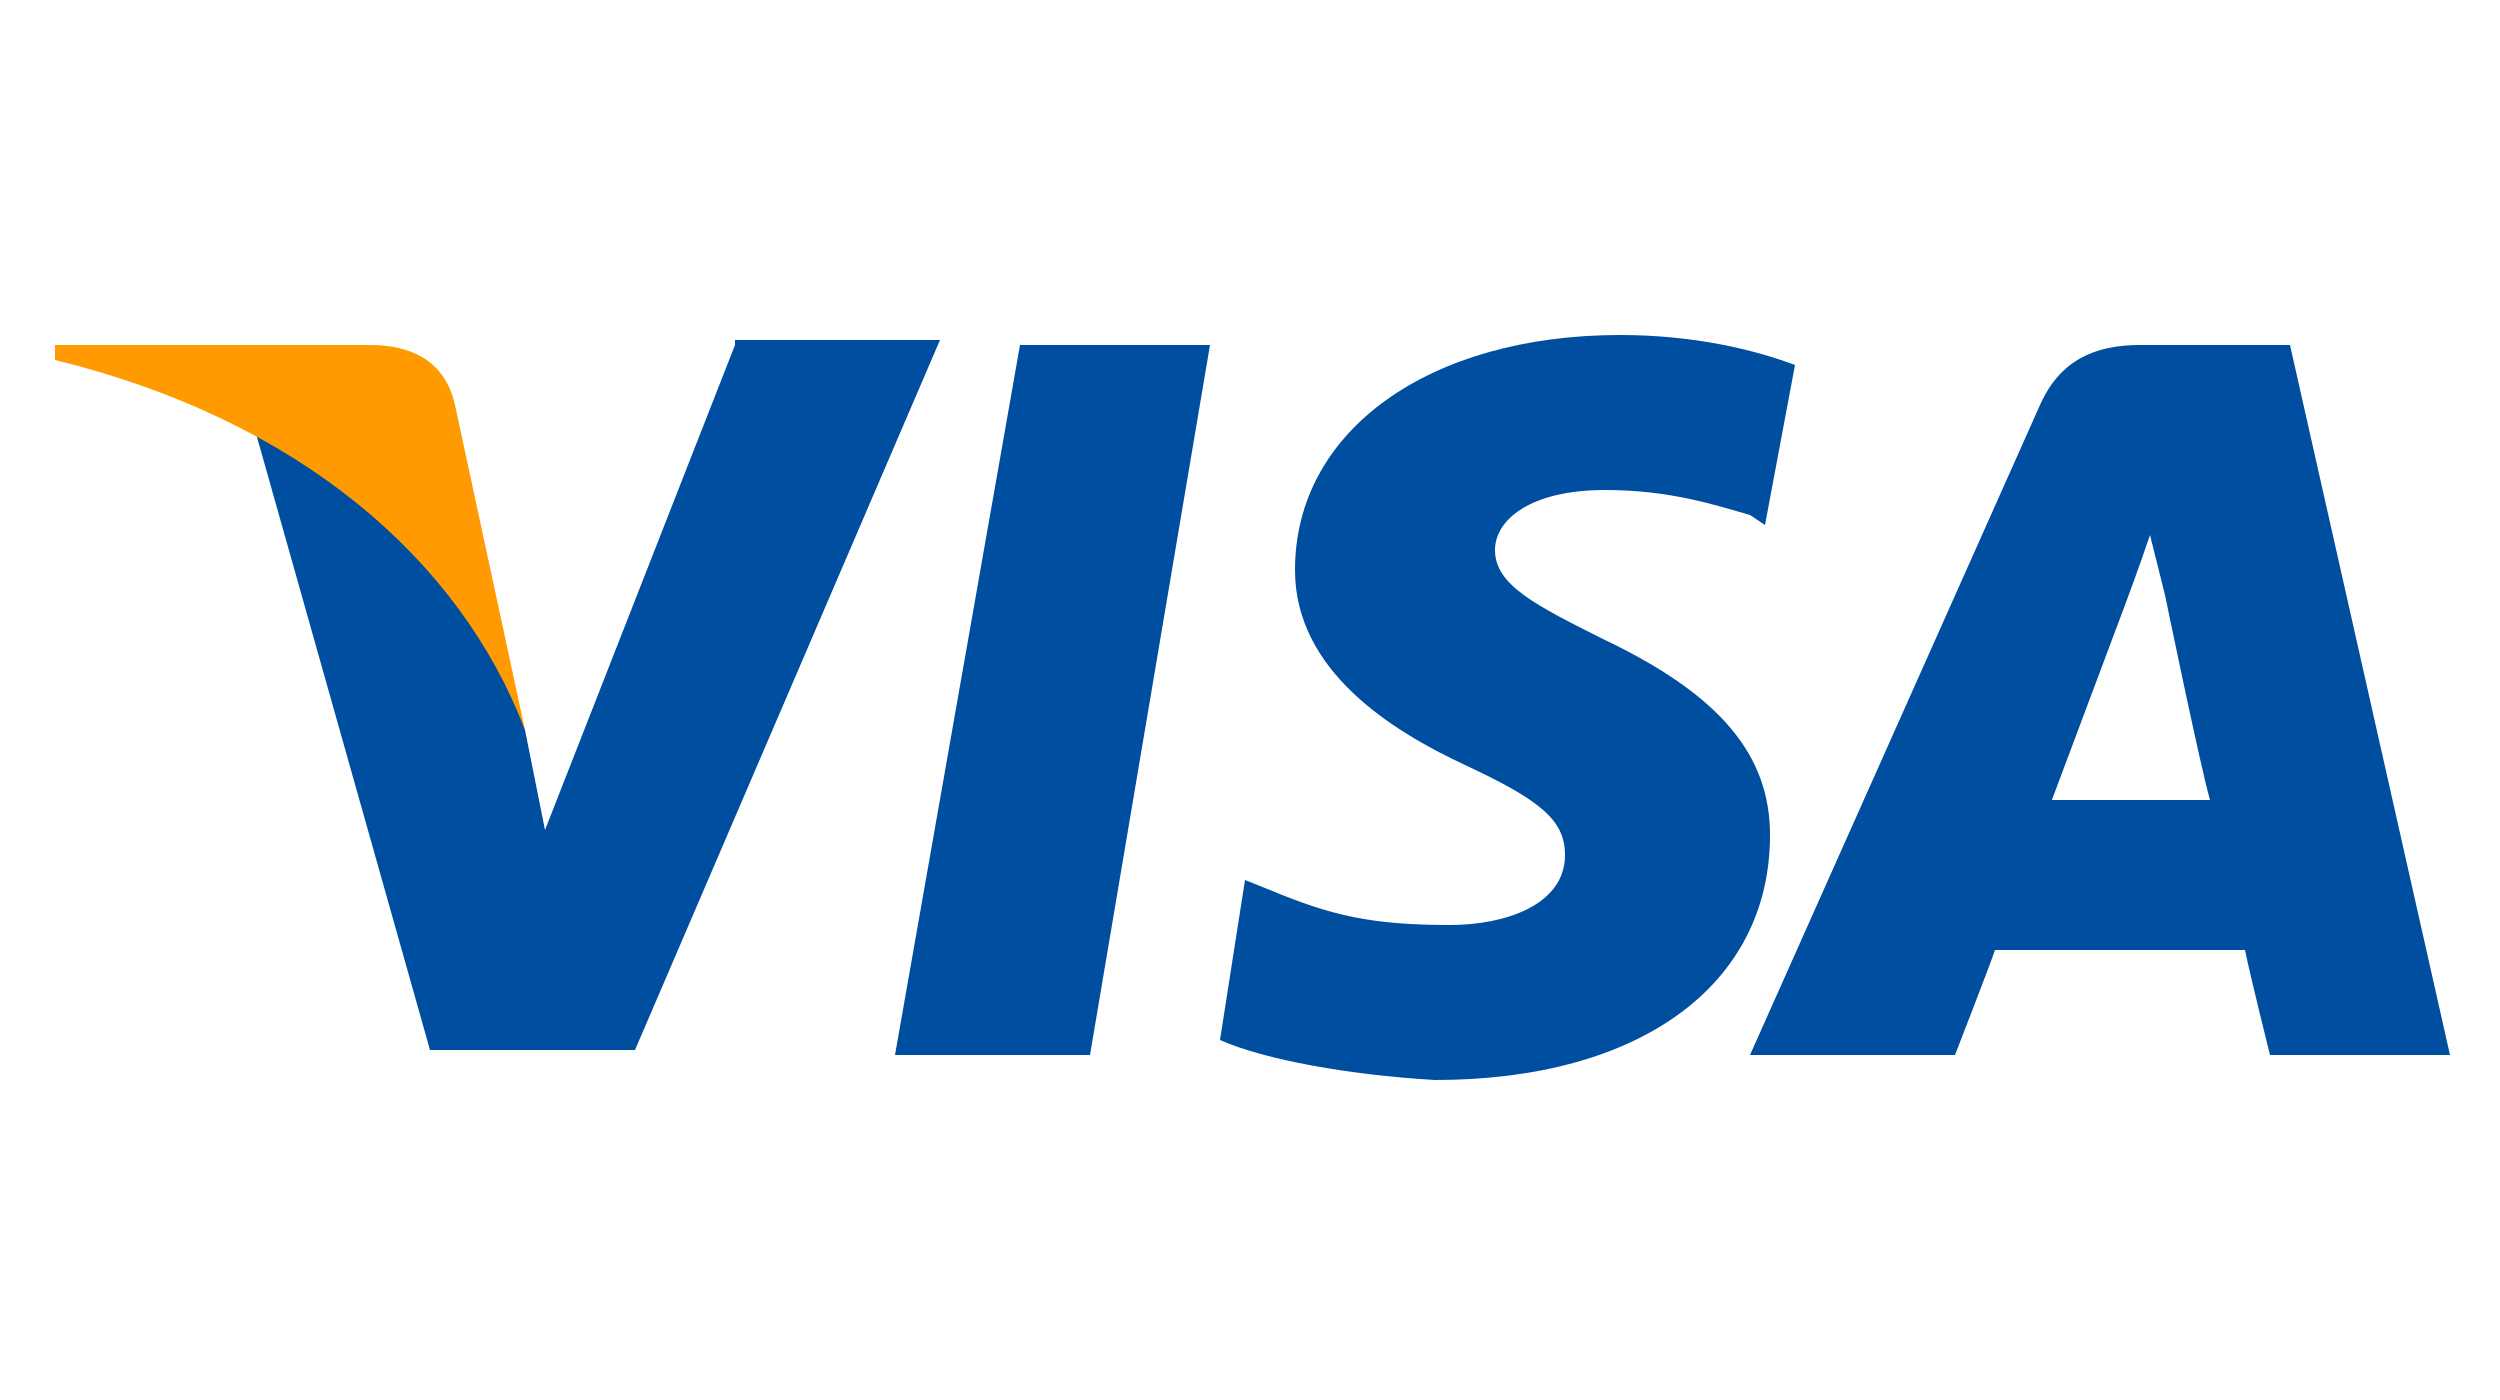
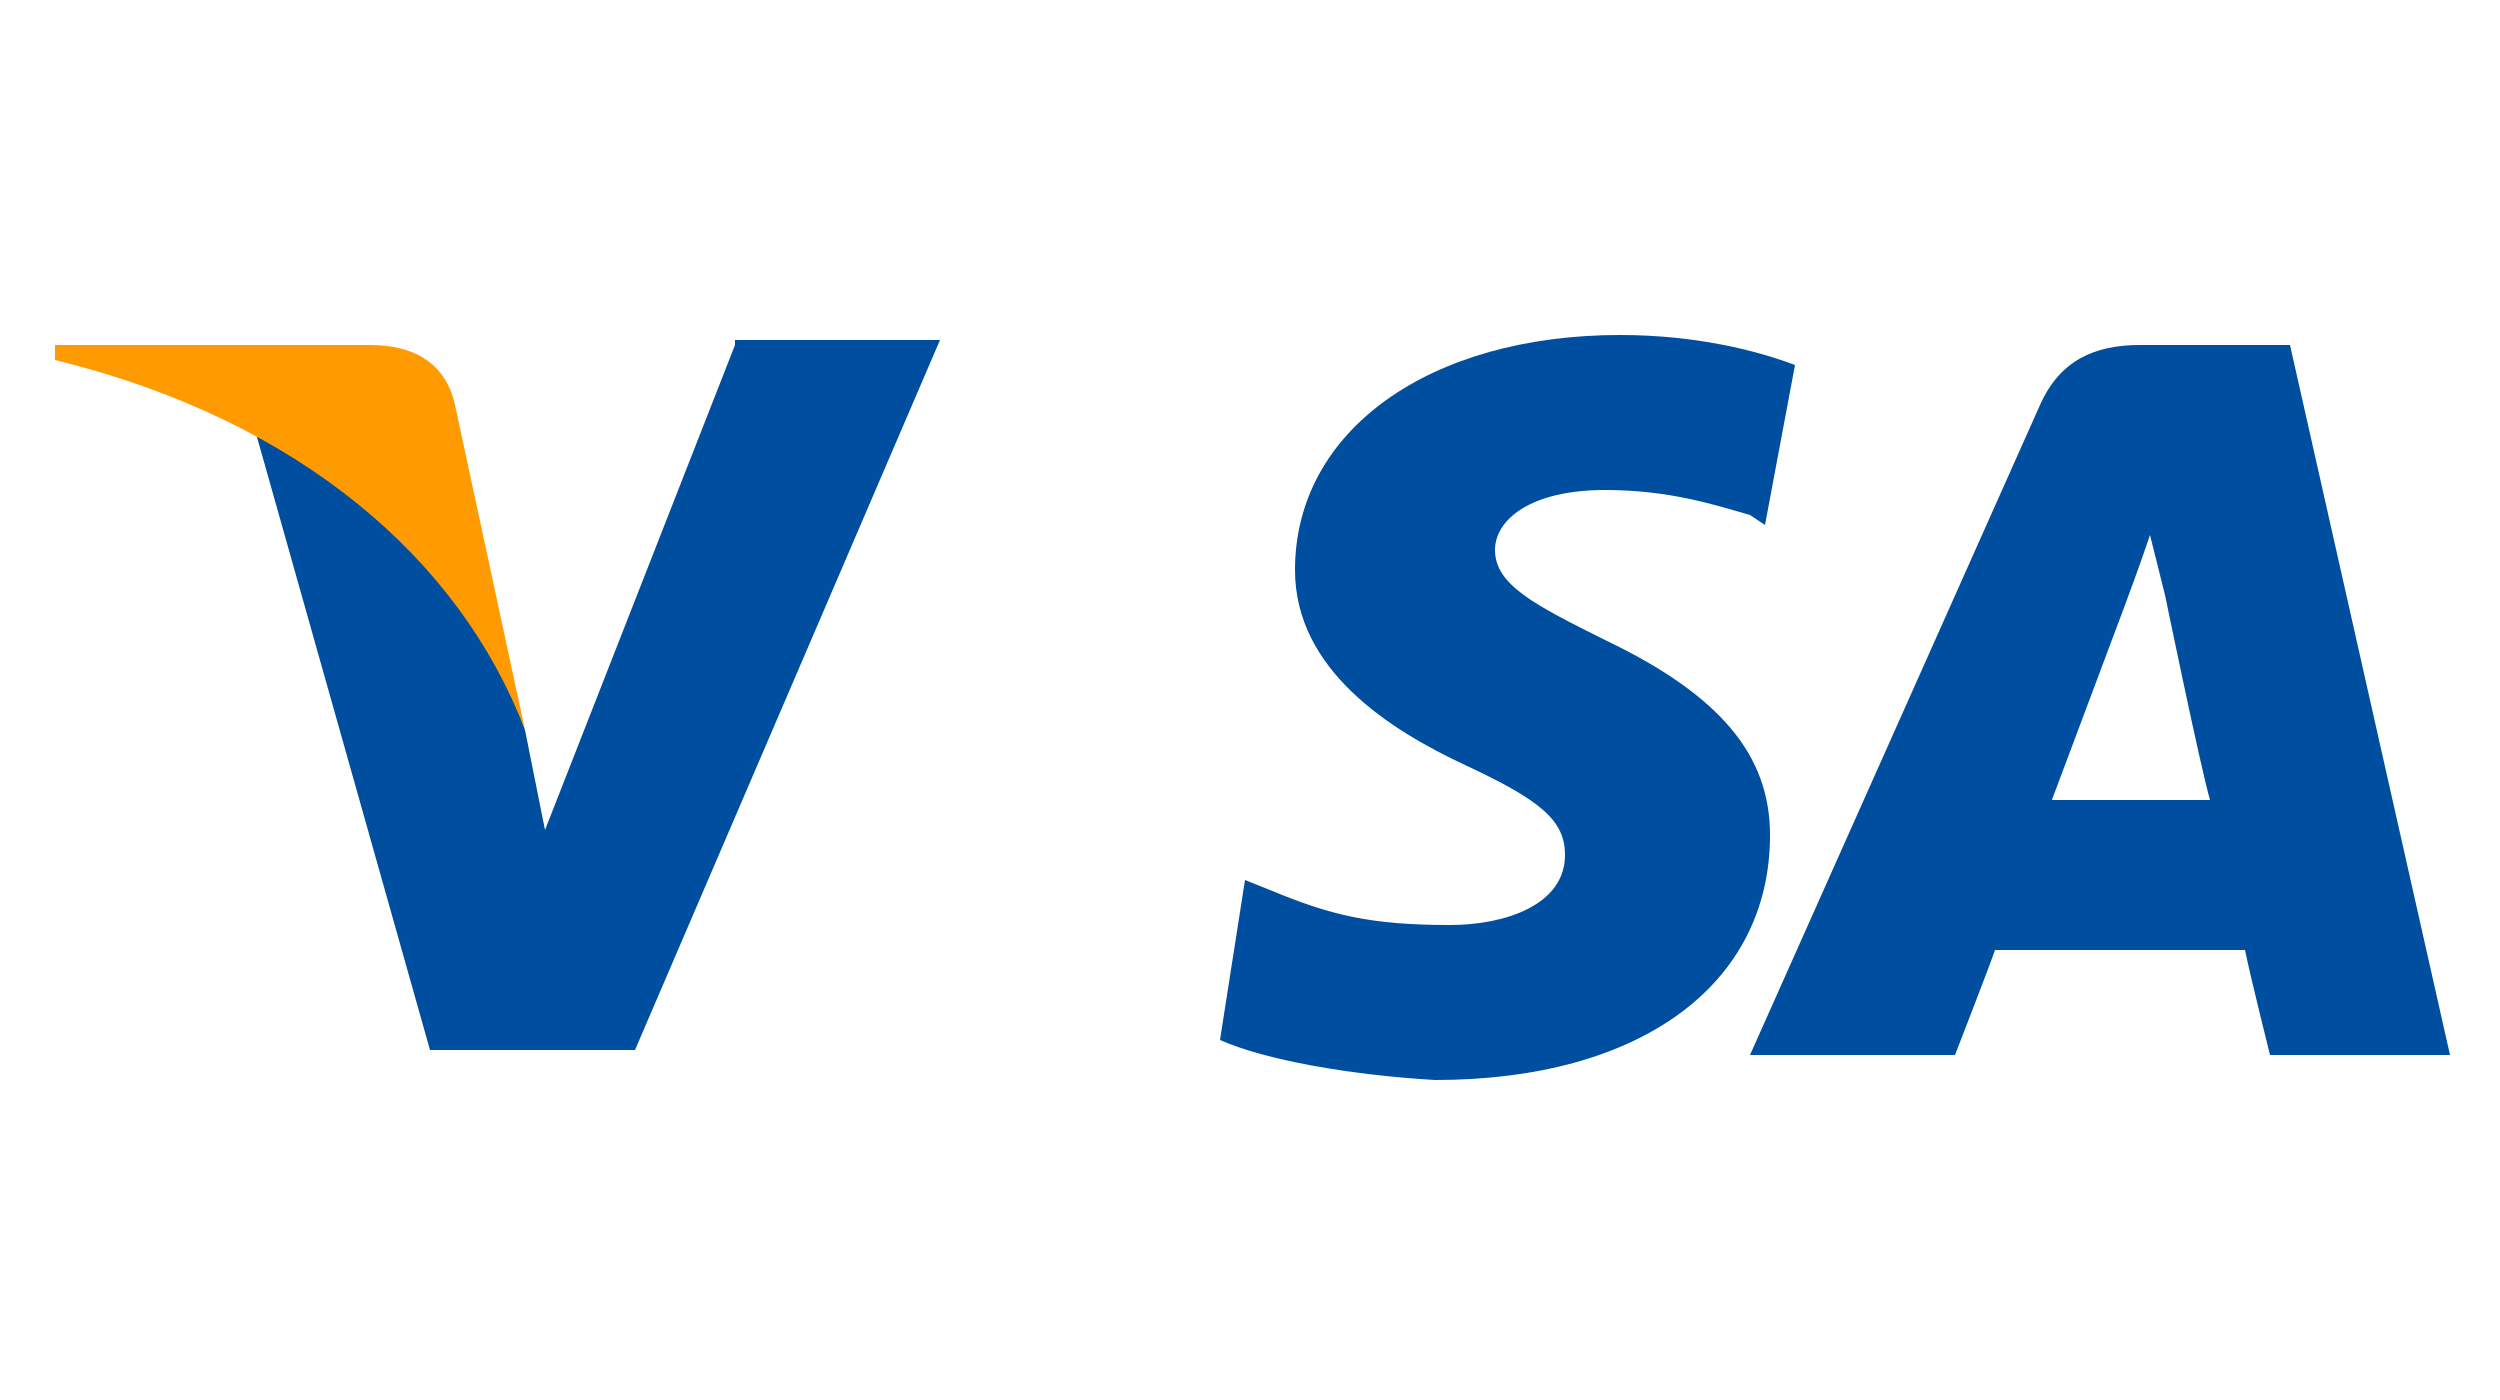
<svg xmlns="http://www.w3.org/2000/svg" version="1.1" id="Capa_1" x="0px" y="0px" viewBox="0 0 50 28" style="enable-background:new 0 0 50 28;" xml:space="preserve">
  <style type="text/css">
	.st0{fill:#004EA0;}
	.st1{fill:#FF9B00;}
</style>
  <g>
-     <polygon class="st0" points="17.9,21.1 20.4,6.9 24.2,6.9 21.8,21.1  " />
    <path class="st0" d="M35.9,7.3c-0.8-0.3-2-0.6-3.5-0.6c-3.8,0-6.5,1.9-6.5,4.7c0,2,1.9,3.2,3.4,3.9c1.5,0.7,2,1.1,2,1.8   c0,1-1.2,1.4-2.3,1.4c-1.6,0-2.4-0.2-3.6-0.7l-0.5-0.2l-0.5,3.2c0.9,0.4,2.6,0.7,4.3,0.8c4.1,0,6.7-1.9,6.7-4.9   c0-1.6-1-2.8-3.3-3.9c-1.4-0.7-2.2-1.1-2.2-1.8c0-0.6,0.7-1.2,2.2-1.2c1.3,0,2.2,0.3,2.9,0.5l0.3,0.2L35.9,7.3" />
    <path class="st0" d="M45.8,6.9h-3c-0.9,0-1.6,0.3-2,1.2l-5.8,13h4.1c0,0,0.7-1.8,0.8-2.1c0.4,0,4.4,0,5,0c0.1,0.5,0.5,2.1,0.5,2.1   h3.6L45.8,6.9 M41,16.1c0.3-0.8,1.5-4,1.5-4c0,0,0.3-0.8,0.5-1.4l0.3,1.2c0,0,0.7,3.4,0.9,4.1H41z" />
    <path class="st0" d="M14.7,6.9l-3.8,9.7l-0.4-2c-0.7-2.3-2.9-4.7-5.4-6l3.5,12.4l4.1,0l6.1-14.2H14.7" />
    <path class="st1" d="M7.4,6.9H1.1l0,0.3c4.9,1.2,8.1,4,9.4,7.4L9.1,8.1C8.9,7.2,8.2,6.9,7.4,6.9" />
  </g>
</svg>